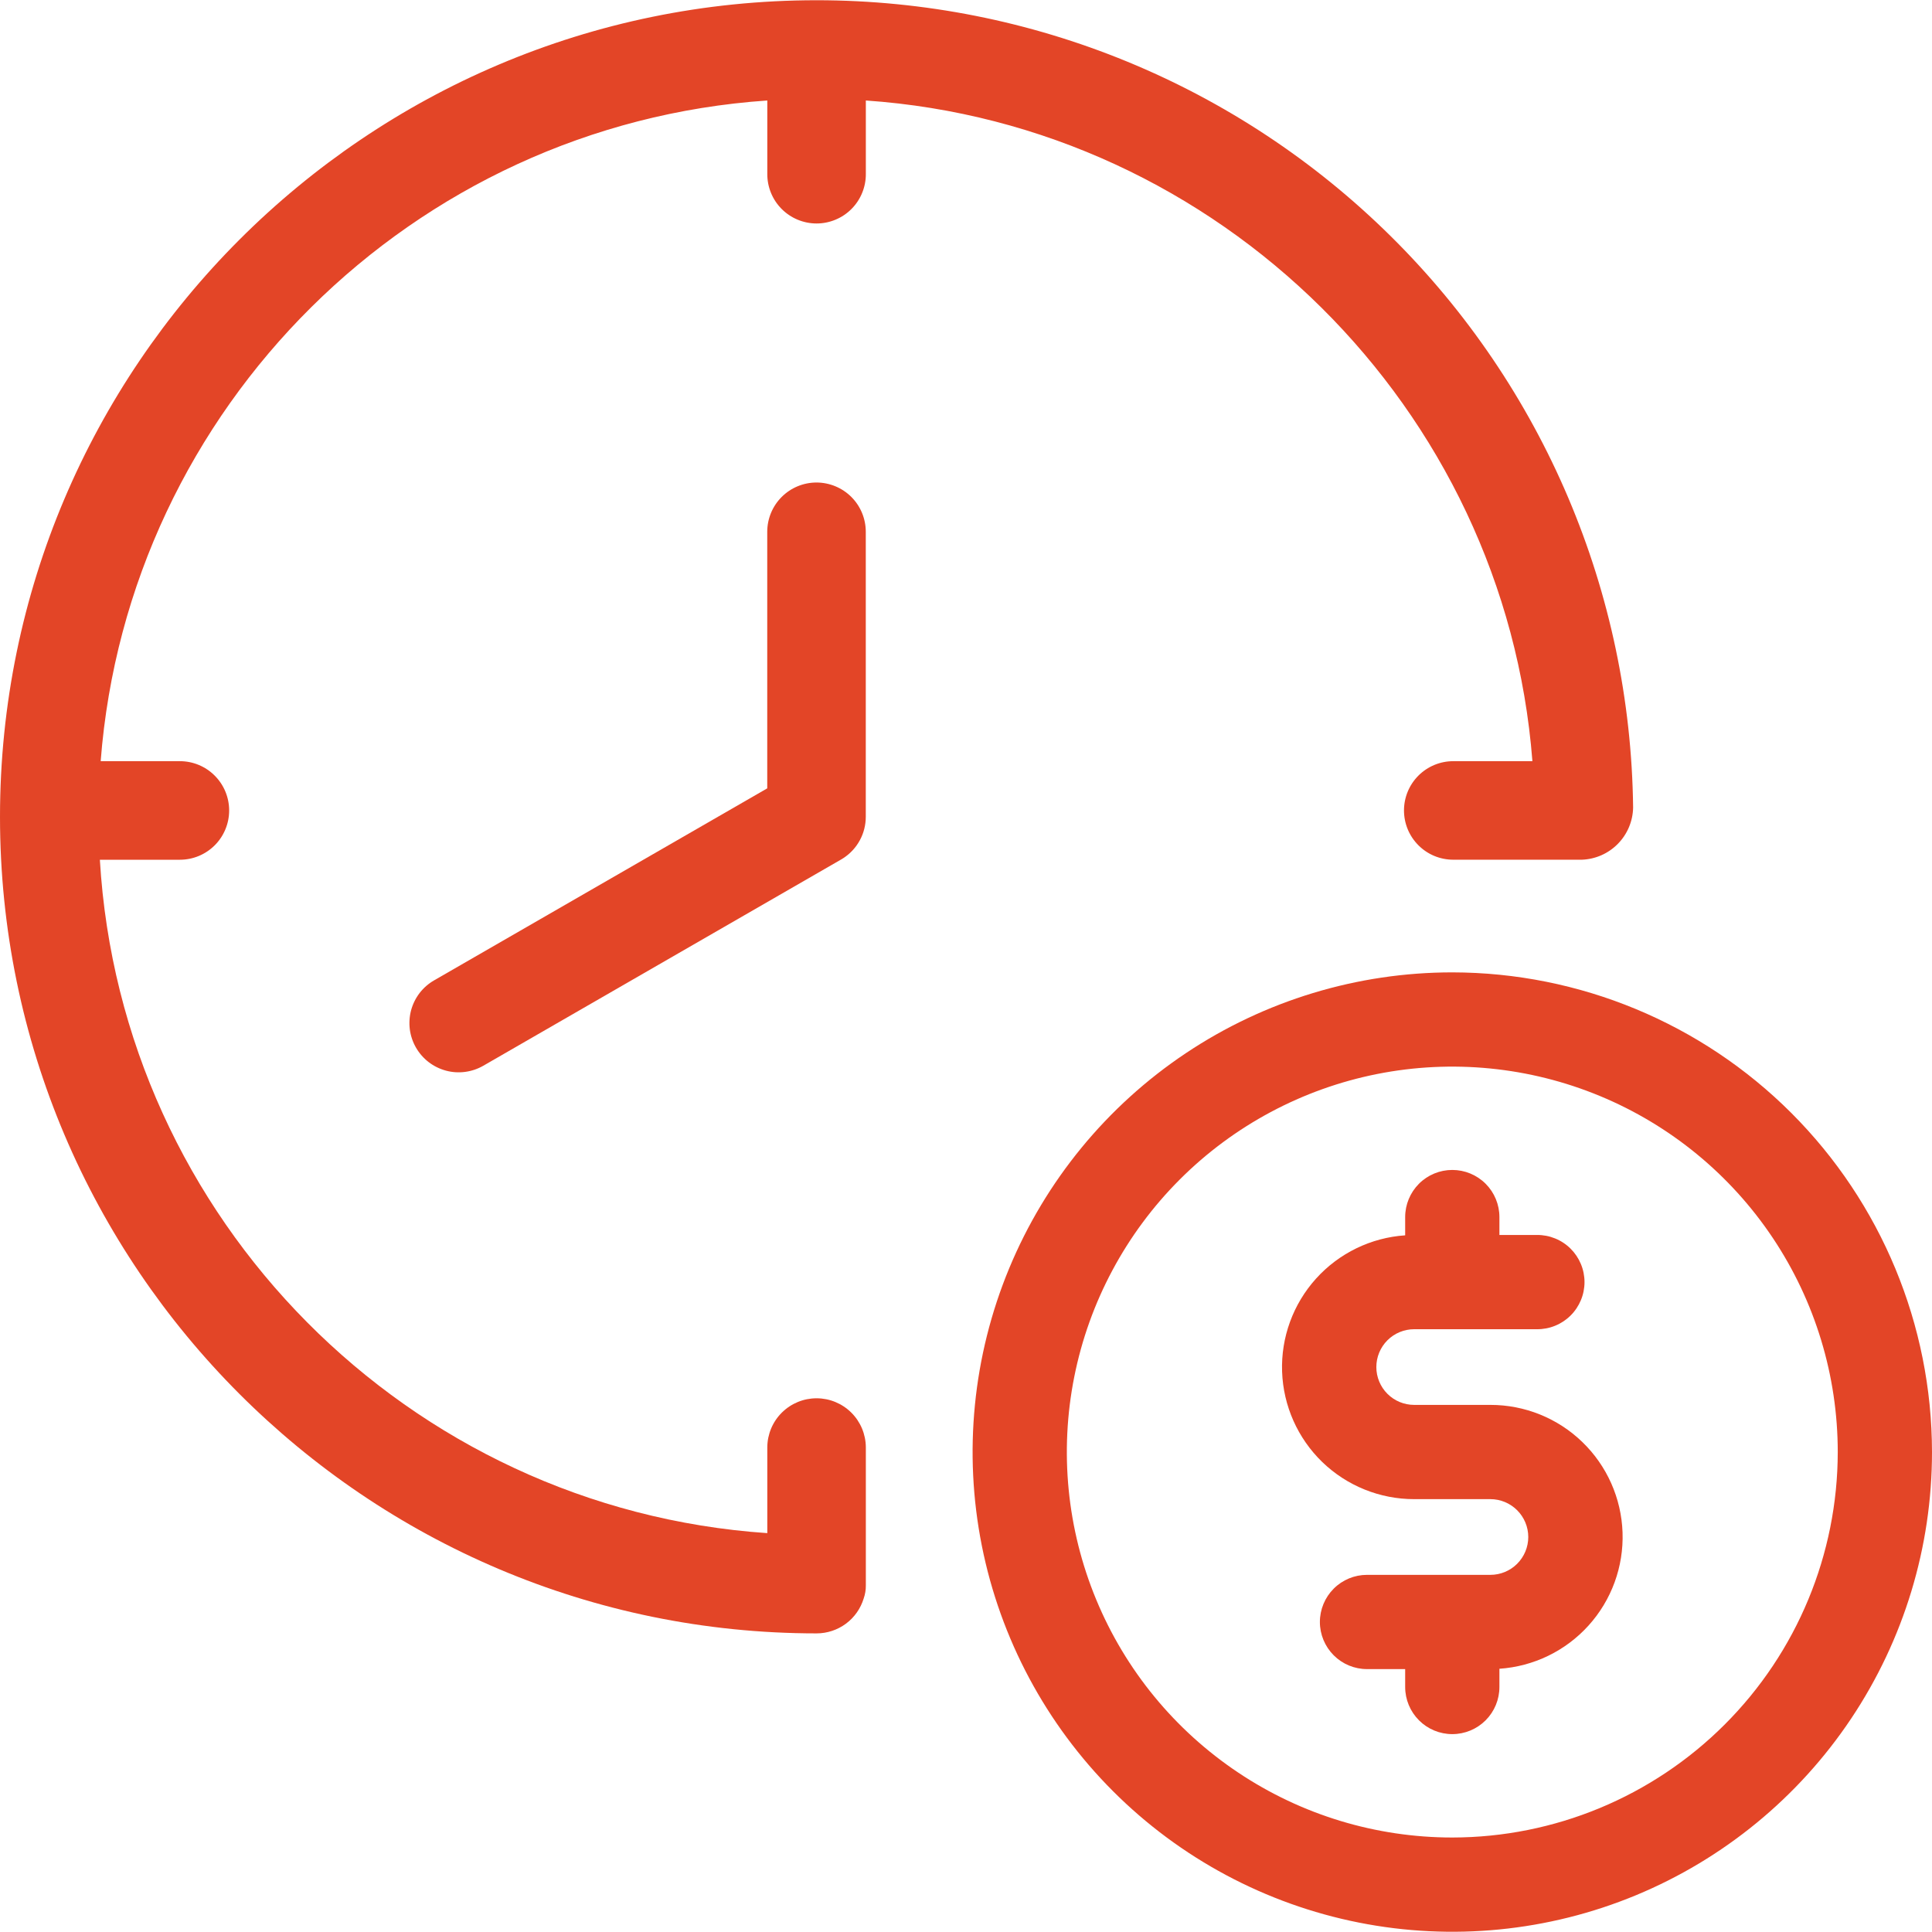
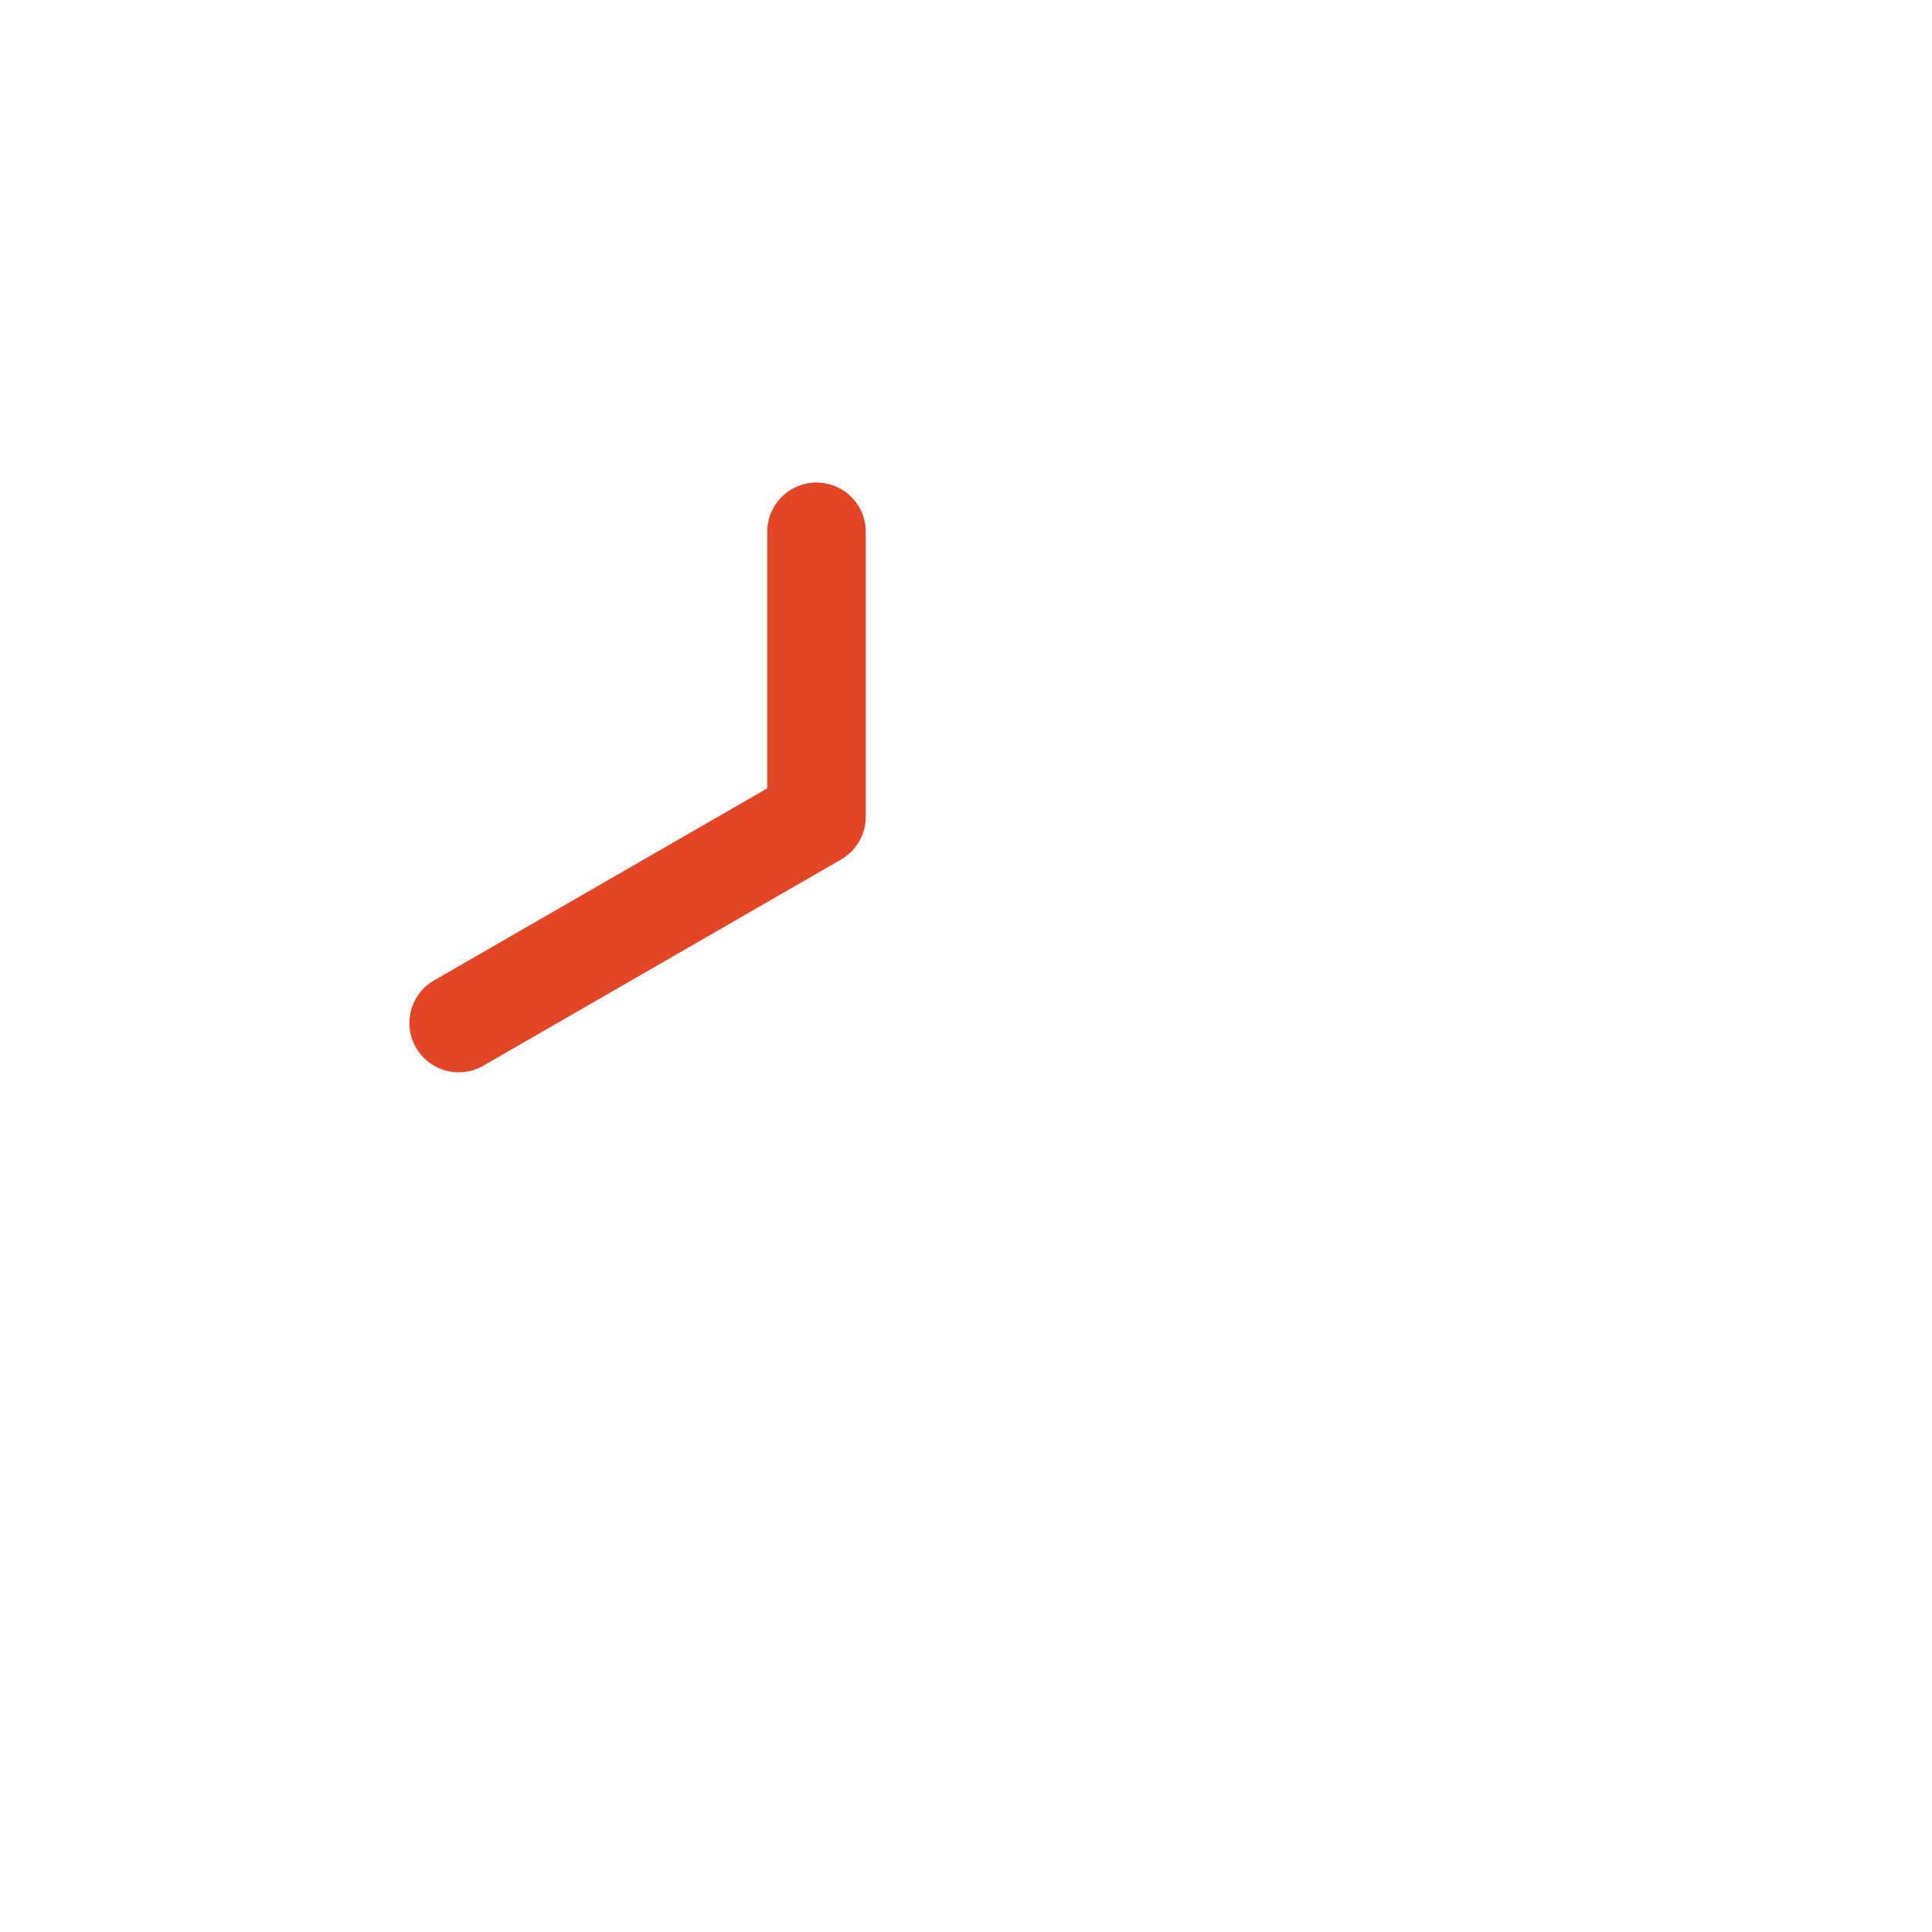
<svg xmlns="http://www.w3.org/2000/svg" width="64" height="64" viewBox="0 0 64 64" fill="none">
  <g clip-path="url(#clip0_3_14681)">
-     <path d="M49.372 46.539H46.847C46.514 46.539 46.195 46.407 45.96 46.172C45.725 45.937 45.593 45.618 45.593 45.286C45.593 44.953 45.725 44.634 45.96 44.399C46.195 44.164 46.514 44.032 46.847 44.032H50.913C51.12 44.034 51.324 43.995 51.515 43.917C51.706 43.84 51.88 43.725 52.026 43.58C52.173 43.435 52.289 43.262 52.368 43.072C52.448 42.881 52.489 42.677 52.489 42.471C52.489 42.265 52.448 42.061 52.368 41.87C52.289 41.68 52.173 41.508 52.026 41.362C51.88 41.217 51.706 41.102 51.515 41.025C51.324 40.947 51.12 40.908 50.913 40.91H49.67V40.317C49.67 39.903 49.506 39.506 49.213 39.213C48.92 38.92 48.523 38.756 48.109 38.756C47.695 38.756 47.298 38.92 47.005 39.213C46.713 39.506 46.548 39.903 46.548 40.317V40.922C45.416 40.998 44.358 41.512 43.597 42.354C42.836 43.197 42.432 44.302 42.471 45.436C42.51 46.57 42.988 47.645 43.804 48.434C44.621 49.222 45.712 49.662 46.847 49.661H49.372C49.704 49.661 50.023 49.794 50.258 50.029C50.493 50.264 50.626 50.583 50.626 50.915C50.626 51.248 50.493 51.567 50.258 51.802C50.023 52.037 49.704 52.169 49.372 52.169H45.284C44.87 52.169 44.473 52.333 44.181 52.626C43.888 52.919 43.723 53.316 43.723 53.73C43.723 54.144 43.888 54.541 44.181 54.834C44.473 55.127 44.87 55.291 45.284 55.291H46.548V55.884C46.548 56.298 46.713 56.695 47.006 56.988C47.298 57.281 47.695 57.445 48.109 57.445C48.523 57.445 48.92 57.281 49.213 56.988C49.506 56.695 49.67 56.298 49.67 55.884V55.28C50.803 55.203 51.862 54.69 52.623 53.847C53.384 53.005 53.788 51.9 53.749 50.765C53.71 49.63 53.232 48.555 52.415 47.767C51.599 46.978 50.507 46.538 49.372 46.539H49.372Z" fill="#E34527" />
-     <path d="M48.109 32.211C44.967 32.211 41.894 33.143 39.281 34.889C36.668 36.635 34.631 39.117 33.428 42.021C32.226 44.924 31.911 48.119 32.524 51.202C33.137 54.284 34.651 57.116 36.873 59.338C39.095 61.56 41.927 63.074 45.009 63.687C48.092 64.3 51.287 63.986 54.191 62.783C57.094 61.58 59.576 59.543 61.322 56.93C63.068 54.317 64 51.245 64 48.102C63.995 43.889 62.32 39.85 59.341 36.87C56.362 33.891 52.322 32.216 48.109 32.211ZM48.109 60.87C45.584 60.87 43.115 60.122 41.016 58.718C38.916 57.316 37.279 55.321 36.313 52.988C35.346 50.655 35.093 48.087 35.586 45.611C36.079 43.134 37.295 40.859 39.081 39.073C40.866 37.287 43.142 36.071 45.618 35.578C48.095 35.086 50.663 35.339 52.996 36.305C55.329 37.271 57.323 38.908 58.726 41.008C60.129 43.108 60.878 45.576 60.878 48.102C60.874 51.487 59.528 54.733 57.134 57.126C54.74 59.52 51.495 60.867 48.109 60.87Z" fill="#E34527" />
-     <path d="M50.763 25.215H48.141C47.708 25.215 47.293 25.387 46.987 25.693C46.681 25.999 46.509 26.414 46.509 26.847C46.509 27.28 46.681 27.695 46.987 28.001C47.293 28.308 47.708 28.479 48.141 28.479H52.404C52.854 28.462 53.28 28.274 53.595 27.952C53.911 27.63 54.091 27.2 54.099 26.75C54.017 19.629 51.132 12.828 46.068 7.822C41.004 2.815 34.171 0.008 27.05 0.008C12.135 0.008 0 12.142 0 27.058C0 41.973 12.135 54.108 27.05 54.108C27.4 54.108 27.741 53.995 28.022 53.787C28.303 53.579 28.509 53.285 28.611 52.951C28.66 52.811 28.684 52.664 28.682 52.516V47.938C28.678 47.508 28.505 47.096 28.199 46.793C27.893 46.49 27.48 46.32 27.05 46.32C26.619 46.32 26.207 46.49 25.901 46.793C25.595 47.096 25.422 47.508 25.418 47.938V50.787C13.53 49.978 4.013 40.395 3.308 28.48H5.959C6.392 28.48 6.807 28.308 7.113 28.002C7.419 27.696 7.591 27.28 7.591 26.848C7.591 26.415 7.419 26 7.113 25.694C6.807 25.387 6.392 25.215 5.959 25.215H3.335C4.237 13.496 13.671 4.129 25.418 3.329V5.756C25.416 5.972 25.457 6.186 25.538 6.385C25.619 6.585 25.739 6.767 25.891 6.92C26.043 7.073 26.223 7.194 26.422 7.277C26.621 7.36 26.835 7.403 27.05 7.403C27.266 7.403 27.479 7.36 27.678 7.277C27.877 7.194 28.058 7.073 28.209 6.92C28.361 6.767 28.481 6.585 28.562 6.385C28.643 6.186 28.684 5.972 28.682 5.756V3.329C40.384 4.134 49.857 13.519 50.763 25.215Z" fill="#E34527" />
    <path d="M27.048 15.984C26.615 15.984 26.2 16.156 25.894 16.462C25.588 16.768 25.416 17.184 25.416 17.616V26.115L14.38 32.476C14.194 32.583 14.031 32.725 13.9 32.895C13.77 33.065 13.674 33.259 13.618 33.466C13.563 33.673 13.549 33.889 13.576 34.102C13.604 34.314 13.674 34.519 13.781 34.705C13.888 34.89 14.03 35.053 14.2 35.184C14.37 35.314 14.564 35.41 14.771 35.466C14.978 35.522 15.194 35.536 15.406 35.508C15.619 35.48 15.824 35.411 16.01 35.304L27.863 28.472C27.89 28.456 27.917 28.439 27.944 28.422C28.17 28.273 28.356 28.071 28.484 27.833C28.613 27.595 28.68 27.329 28.68 27.058V17.616C28.68 17.402 28.638 17.19 28.556 16.992C28.474 16.794 28.354 16.614 28.202 16.462C28.051 16.311 27.871 16.191 27.673 16.109C27.475 16.027 27.262 15.984 27.048 15.984Z" fill="#E34527" />
  </g>
  <defs>
    <clipPath id="clip0_3_14681">
      <rect width="64" height="64" fill="white" />
    </clipPath>
  </defs>
</svg>